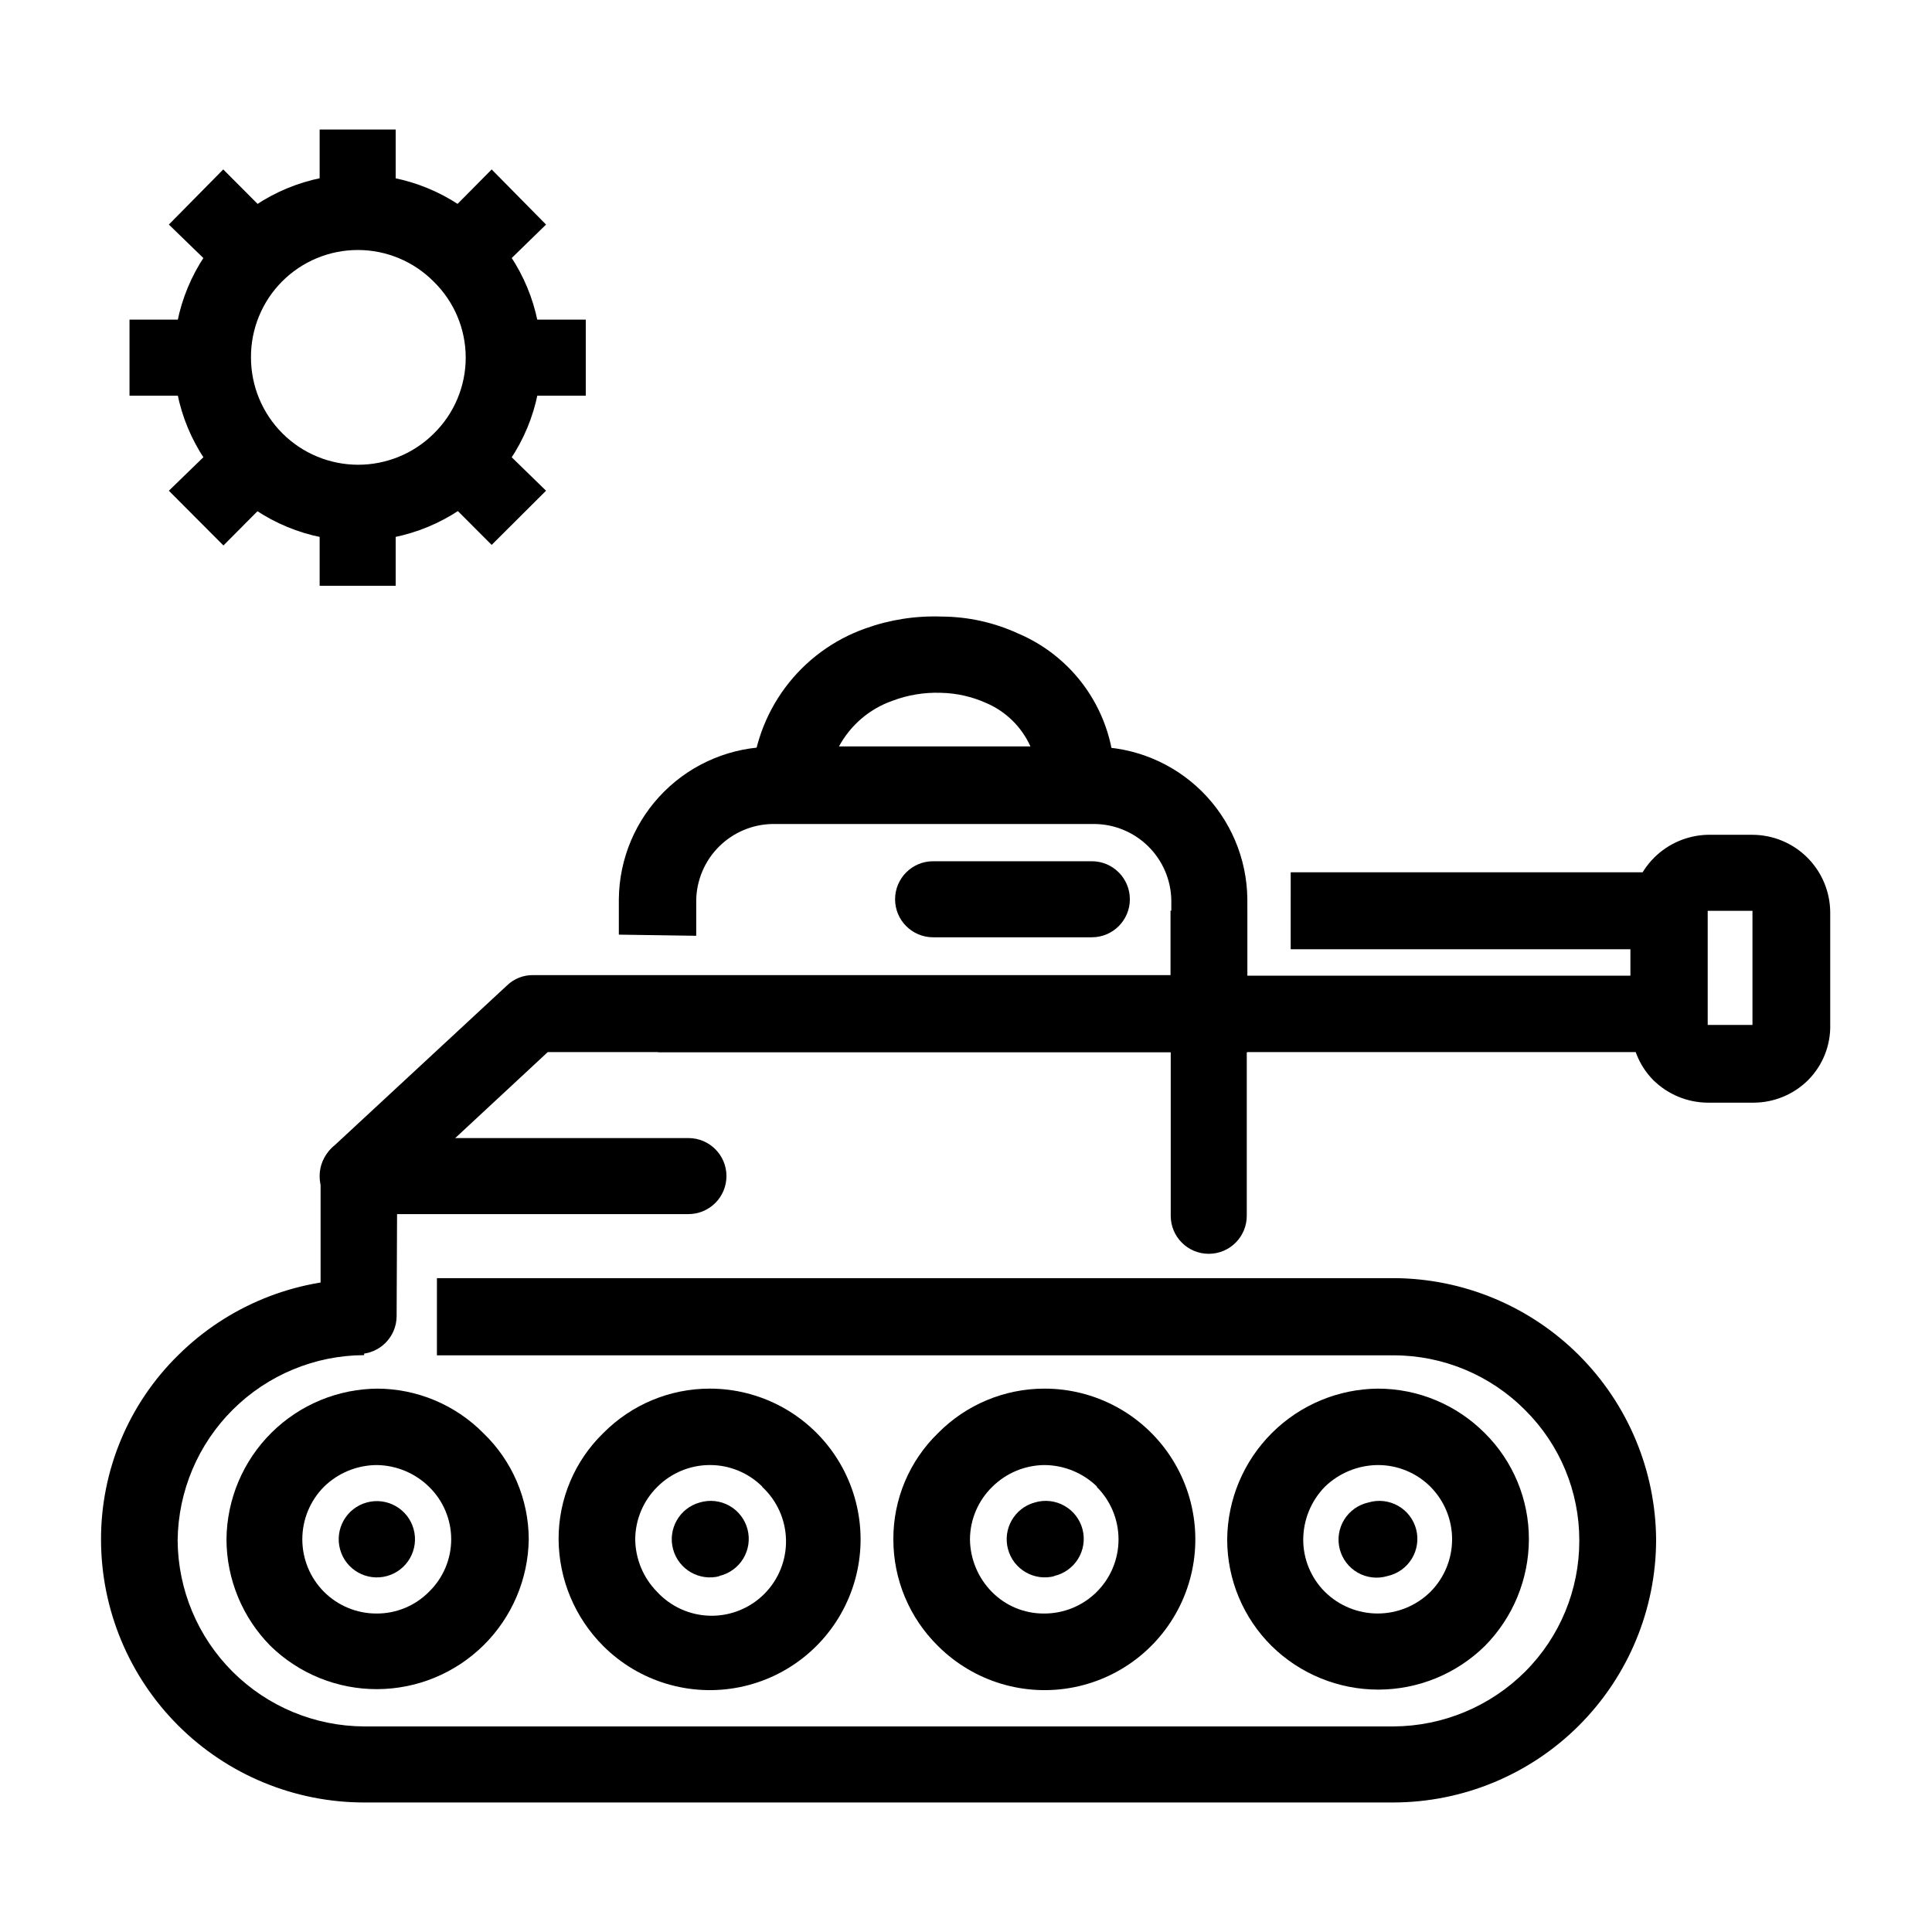
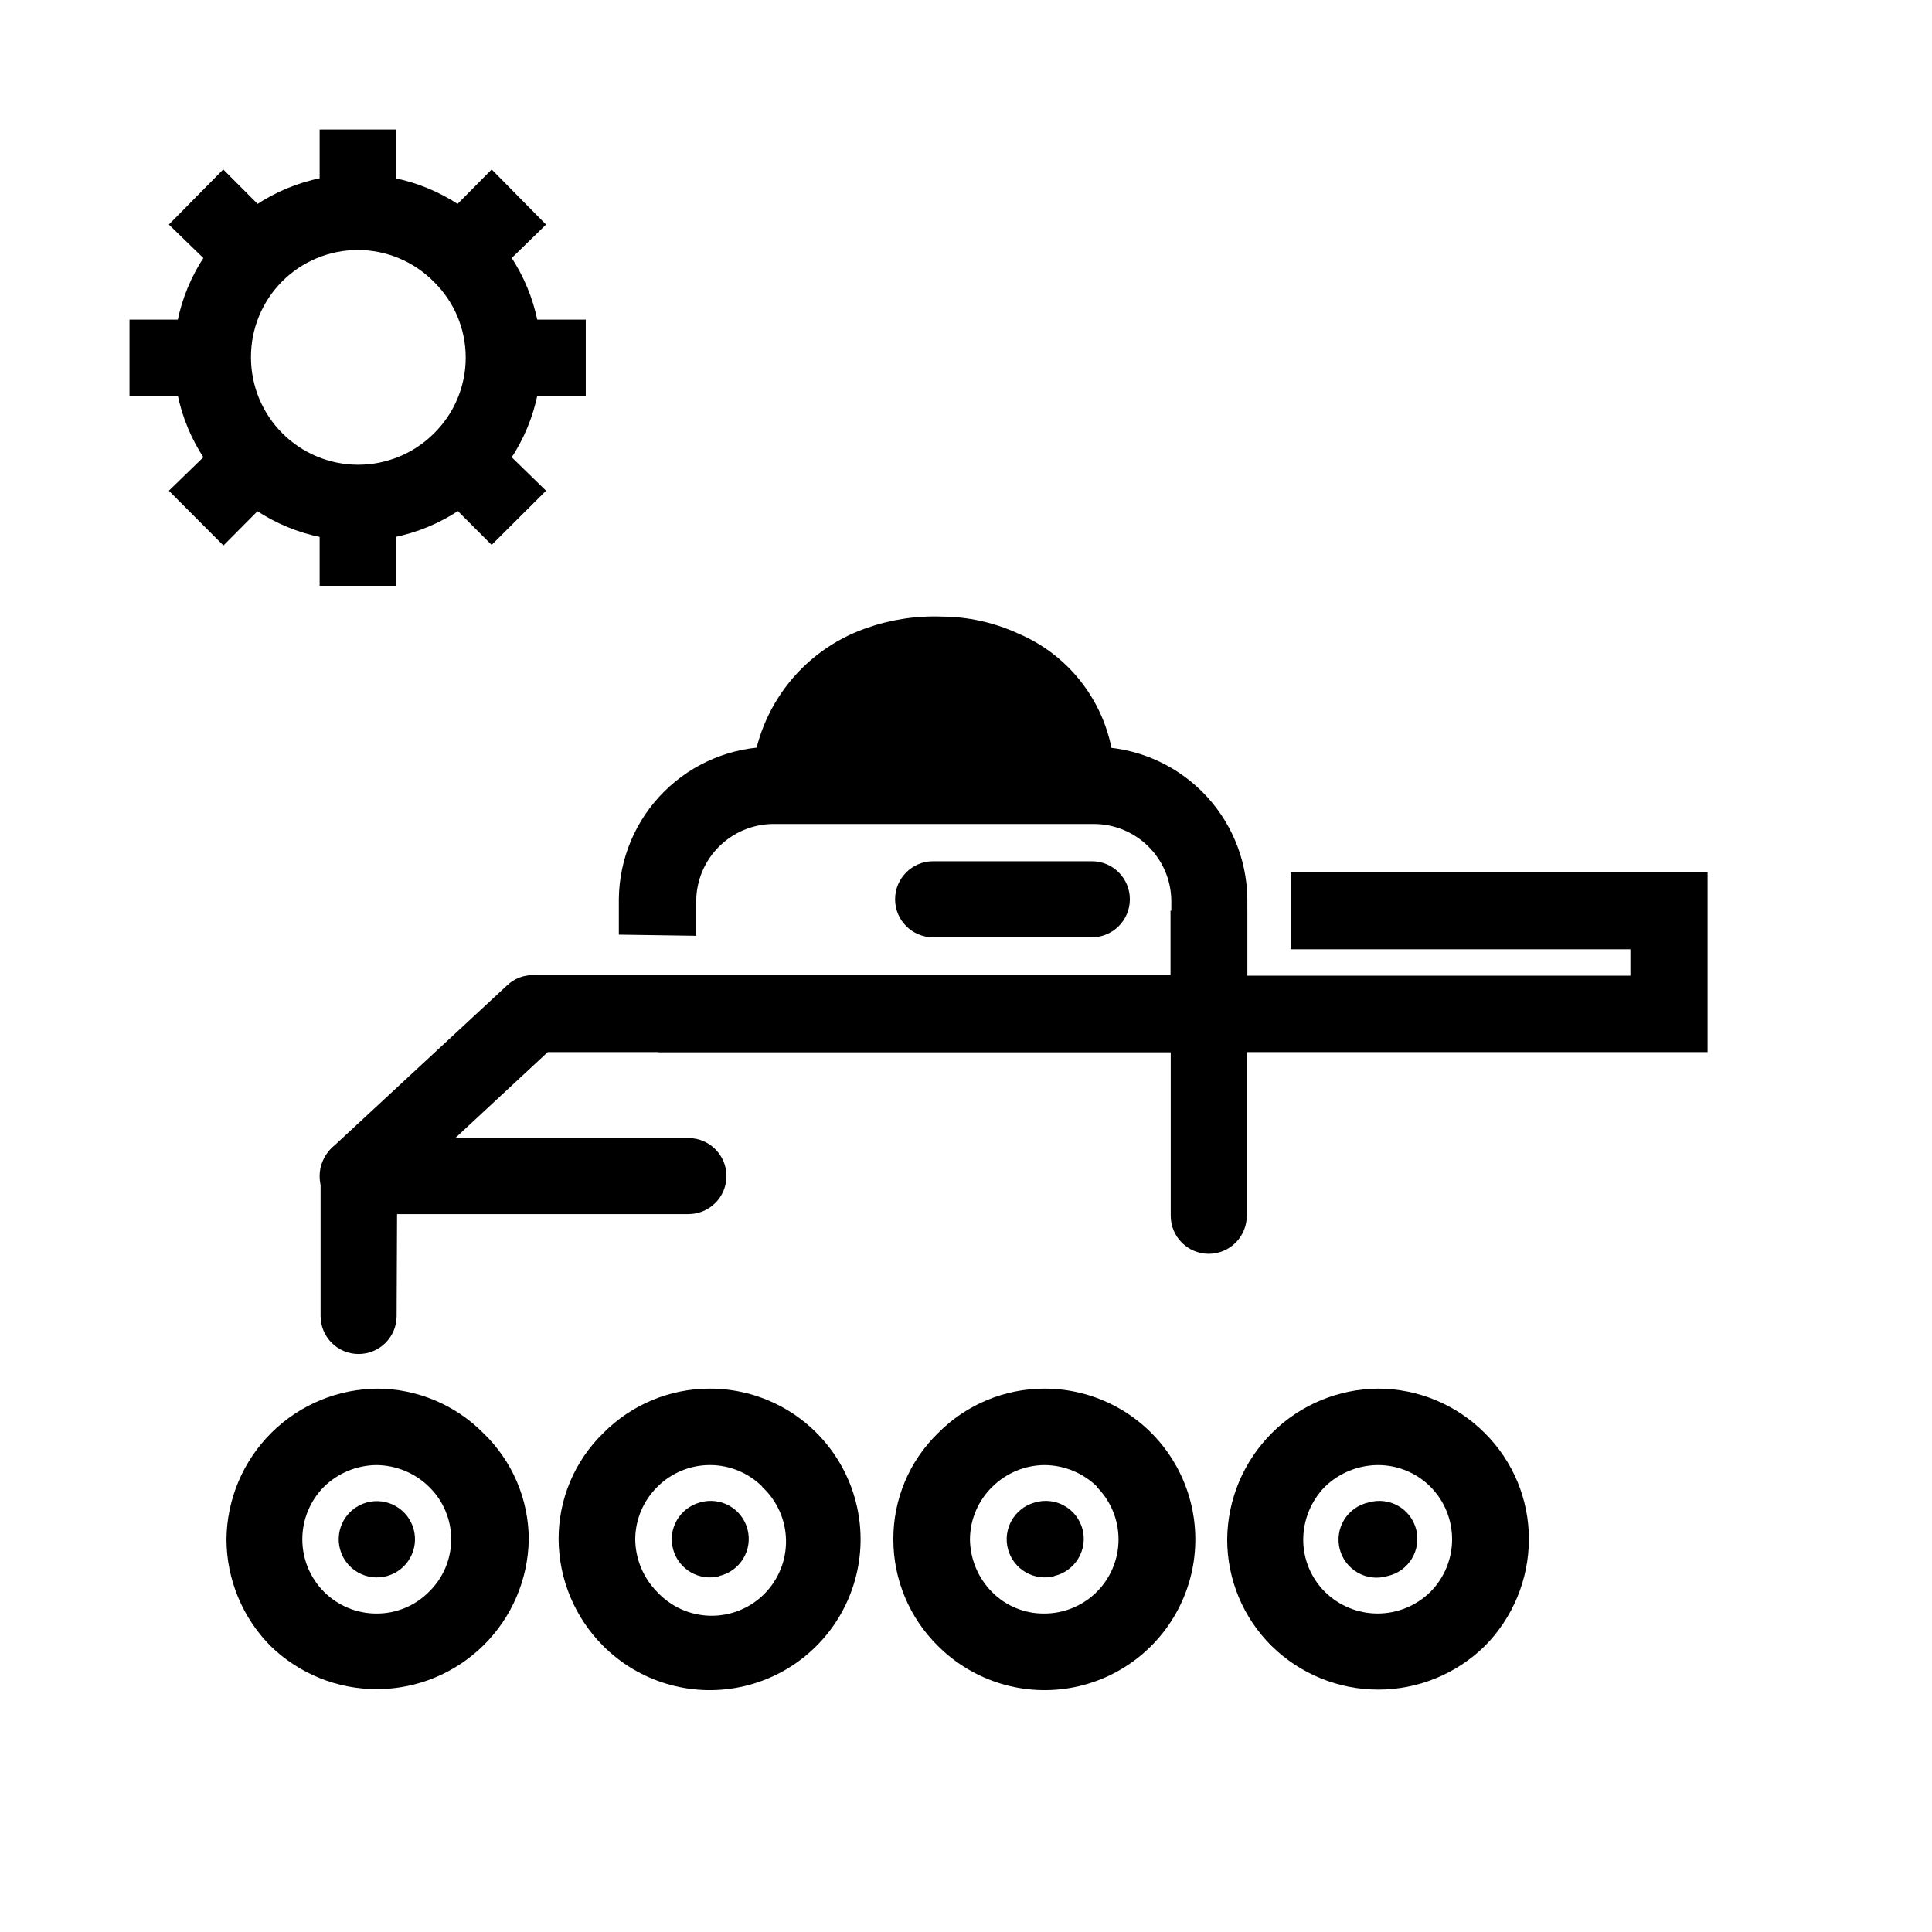
<svg xmlns="http://www.w3.org/2000/svg" fill="#000000" width="800px" height="800px" version="1.1" viewBox="144 144 512 512">
  <g>
-     <path d="m259.79 482.72h253.52c18.395 0.055 36.023 7.367 49.051 20.348 13.031 12.984 20.406 30.586 20.527 48.977-0.027 18.449-7.367 36.137-20.406 49.188-13.039 13.051-30.723 20.398-49.172 20.441h-272.81c-18.477 0-36.195-7.332-49.27-20.387-13.074-13.055-20.43-30.766-20.457-49.242-0.047-18.395 7.328-36.031 20.453-48.918 13.098-12.992 30.824-20.242 49.273-20.152v20.152c-13.031 0.051-25.52 5.227-34.766 14.41-9.246 9.18-14.512 21.629-14.656 34.66 0.078 13.074 5.312 25.59 14.566 34.824 9.258 9.234 21.781 14.445 34.855 14.5h272.81c13.078-0.07 25.602-5.281 34.863-14.512 9.223-9.215 14.391-21.727 14.359-34.762 0.023-12.977-5.148-25.422-14.359-34.562-9.223-9.289-21.773-14.512-34.863-14.508h-253.52z" />
    <path d="m243.82 512c10.617-0.004 20.797 4.242 28.266 11.789 7.672 7.363 12.02 17.527 12.039 28.164-0.16 10.555-4.453 20.625-11.961 28.047-7.508 7.422-17.629 11.602-28.184 11.641-10.559 0.043-20.707-4.062-28.273-11.426-7.457-7.519-11.656-17.672-11.688-28.262 0.094-10.629 4.383-20.793 11.93-28.273 7.547-7.484 17.746-11.68 28.375-11.68zm13.855 25.996c-3.707-3.625-8.668-5.684-13.855-5.742-5.219 0.035-10.223 2.094-13.953 5.742-3.684 3.699-5.75 8.711-5.75 13.93 0 5.223 2.066 10.23 5.75 13.93 3.699 3.695 8.723 5.766 13.953 5.746 5.203 0.02 10.195-2.051 13.855-5.746 3.769-3.652 5.898-8.68 5.898-13.93s-2.129-10.277-5.898-13.93z" />
    <path d="m246.54 561.67c-5.387 1.473-10.945-1.695-12.418-7.078-1.477-5.387 1.691-10.945 7.078-12.422 5.383-1.473 10.941 1.695 12.418 7.082 1.473 5.383-1.695 10.941-7.078 12.418z" />
    <path d="m332.09 512c13.344-0.008 25.809 6.644 33.23 17.738 7.418 11.09 8.812 25.152 3.711 37.48-5.098 12.332-16.02 21.305-29.105 23.914s-26.609-1.488-36.051-10.918c-7.512-7.496-11.766-17.652-11.84-28.262-0.047-10.609 4.227-20.777 11.84-28.164 7.449-7.543 17.613-11.789 28.215-11.789zm13.957 25.996h-0.004c-3.691-3.68-8.691-5.746-13.902-5.746-5.215 0-10.215 2.066-13.906 5.746-3.746 3.68-5.867 8.703-5.894 13.957 0.062 5.207 2.137 10.191 5.793 13.902 3.641 3.941 8.727 6.227 14.09 6.332 5.363 0.105 10.535-1.984 14.324-5.777 3.789-3.797 5.867-8.973 5.754-14.336-0.113-5.363-2.41-10.445-6.356-14.078z" />
    <path d="m334.8 561.67c-5.383 1.473-10.941-1.695-12.418-7.078-1.477-5.387 1.695-10.945 7.078-12.422 2.625-0.785 5.453-0.469 7.84 0.879 2.387 1.344 4.121 3.602 4.805 6.254 0.688 2.652 0.262 5.469-1.172 7.801-1.438 2.332-3.758 3.981-6.434 4.566z" />
    <path d="m420.8 512c13.344-0.008 25.812 6.644 33.23 17.738 7.422 11.09 8.812 25.152 3.715 37.48-5.102 12.332-16.02 21.305-29.105 23.914-13.086 2.609-26.613-1.488-36.051-10.918-7.582-7.449-11.848-17.637-11.84-28.262-0.051-10.609 4.227-20.777 11.84-28.164 7.449-7.543 17.609-11.789 28.211-11.789zm13.957 25.996c-3.734-3.648-8.734-5.707-13.957-5.742-5.172 0.039-10.125 2.102-13.805 5.742-3.777 3.66-5.922 8.691-5.945 13.957 0.062 5.207 2.141 10.191 5.797 13.902 3.637 3.703 8.613 5.773 13.805 5.746 5.234 0.031 10.266-2.027 13.98-5.719 3.711-3.691 5.797-8.711 5.789-13.949-0.004-5.234-2.098-10.254-5.816-13.938z" />
    <path d="m423.53 561.67c-5.387 1.461-10.934-1.719-12.395-7.106-1.461-5.383 1.719-10.934 7.106-12.395 2.621-0.785 5.453-0.469 7.836 0.879 2.387 1.344 4.121 3.602 4.809 6.254 0.684 2.652 0.262 5.469-1.176 7.801-1.434 2.332-3.758 3.981-6.434 4.566z" />
    <path d="m509.12 512c10.645-0.004 20.855 4.242 28.363 11.789 7.508 7.445 11.719 17.59 11.688 28.164-0.031 10.59-4.231 20.742-11.688 28.262-7.535 7.398-17.676 11.547-28.238 11.547s-20.703-4.148-28.238-11.547c-7.547-7.469-11.793-17.645-11.789-28.262 0.09-10.586 4.344-20.711 11.84-28.184 7.492-7.477 17.629-11.703 28.211-11.77zm13.957 25.996h-0.004c-3.699-3.695-8.723-5.762-13.953-5.742-5.234 0.047-10.246 2.102-14.008 5.742-3.648 3.731-5.707 8.734-5.742 13.957-0.02 5.215 2.051 10.219 5.742 13.902 3.727 3.676 8.746 5.738 13.98 5.738s10.258-2.062 13.98-5.738c3.684-3.699 5.75-8.707 5.75-13.93 0-5.219-2.066-10.23-5.75-13.93z" />
    <path d="m511.69 561.67c-2.621 0.785-5.453 0.469-7.84-0.879-2.383-1.344-4.117-3.602-4.805-6.254-0.684-2.652-0.262-5.469 1.176-7.801 1.434-2.332 3.758-3.981 6.434-4.566 2.621-0.785 5.453-0.469 7.84 0.879 2.383 1.344 4.121 3.602 4.805 6.254 0.684 2.652 0.262 5.469-1.176 7.801-1.434 2.332-3.758 3.981-6.434 4.566z" />
    <path d="m249.11 492.75c0 5.566-4.512 10.074-10.078 10.074s-10.074-4.508-10.074-10.074v-37.332c-0.027-3.066 1.344-5.977 3.727-7.91l45.695-42.371c1.852-1.781 4.332-2.762 6.902-2.719h179.05c2.672 0 5.234 1.059 7.125 2.949 1.887 1.891 2.949 4.453 2.949 7.125v53.707c0 2.672-1.062 5.234-2.949 7.125-1.891 1.891-4.453 2.949-7.125 2.949-5.566 0-10.078-4.508-10.078-10.074v-43.379h-165.1l-39.902 37.082z" />
    <path d="m238.78 465.75c-5.566 0-10.078-4.512-10.078-10.078 0-5.562 4.512-10.074 10.078-10.074h87.66c5.566 0 10.078 4.512 10.078 10.074 0 5.566-4.512 10.078-10.078 10.078z" />
    <path d="m308 391.69v-9.473c0.117-10.715 4.449-20.949 12.059-28.492 7.609-7.543 17.883-11.789 28.598-11.812h85.094c10.738-0.016 21.051 4.211 28.695 11.758 7.641 7.547 11.992 17.805 12.113 28.547v40.605h-156.18v-20.152h136.03v-20.152c-0.105-5.363-2.305-10.473-6.125-14.238-3.82-3.766-8.965-5.887-14.328-5.914h-85.297c-5.312 0.105-10.379 2.262-14.137 6.016-3.758 3.758-5.914 8.824-6.016 14.137v9.473z" />
    <path d="m391.28 392.39c-5.562 0-10.074-4.512-10.074-10.074 0-5.566 4.512-10.078 10.074-10.078h42.07c5.562 0 10.074 4.512 10.074 10.078 0 5.562-4.512 10.074-10.074 10.074z" />
    <path d="m486.05 375.16h110.48v47.66h-142.33v-37.484h20.355v17.23h101.52v-7h-90.027z" />
-     <path d="m596.48 365.23h11.941c5.449 0.016 10.676 2.184 14.535 6.035 3.863 3.848 6.043 9.07 6.07 14.523v29.727-0.004c0.141 5.496-1.973 10.809-5.844 14.711-3.867 3.852-9.105 6.008-14.562 5.996h-12.141c-5.383-0.062-10.531-2.211-14.359-5.996-3.856-3.91-5.945-9.223-5.793-14.711v-29.727 0.004c0.02-5.449 2.191-10.664 6.047-14.512 3.758-3.738 8.805-5.902 14.105-6.047zm11.941 20.152h-11.941v30.23h11.941z" />
-     <path d="m429.32 361.96h-87.008l0.855-10.781c0.422-9.016 3.523-17.703 8.906-24.945 5.387-7.242 12.809-12.715 21.324-15.711 6.457-2.316 13.297-3.375 20.152-3.125 6.957 0.027 13.824 1.539 20.152 4.434 7.871 3.309 14.543 8.938 19.125 16.141s6.856 15.633 6.519 24.164v10.078zm-62.977-20.152h50.734c-2.324-5.156-6.492-9.254-11.688-11.488-3.809-1.711-7.922-2.637-12.094-2.719-4.363-0.148-8.711 0.57-12.797 2.117-6.059 2.125-11.105 6.438-14.156 12.09z" />
+     <path d="m429.32 361.96h-87.008l0.855-10.781c0.422-9.016 3.523-17.703 8.906-24.945 5.387-7.242 12.809-12.715 21.324-15.711 6.457-2.316 13.297-3.375 20.152-3.125 6.957 0.027 13.824 1.539 20.152 4.434 7.871 3.309 14.543 8.938 19.125 16.141s6.856 15.633 6.519 24.164v10.078zm-62.977-20.152h50.734z" />
    <path d="m248.86 178.32v21.965h-20.152v-21.965zm0 98.797v22.117h-20.152v-22.02z" />
    <path d="m178.32 228.7h21.914v20.152h-21.914zm99 0h21.914v20.152h-22.02z" />
    <path d="m203.16 188.9 15.469 15.516-14.309 14.211-15.57-15.117zm70.031 70.031 15.516 15.113-14.41 14.359-15.363-15.367z" />
    <path d="m188.75 274.05 15.57-15.113 14.309 14.105-15.418 15.516zm70.184-69.629 15.363-15.516 14.41 14.609-15.516 15.117z" />
    <path d="m238.78 190.21c12.891-0.012 25.266 5.098 34.391 14.207 9.129 9.105 14.262 21.469 14.277 34.363 0.016 12.879-5.121 25.23-14.258 34.309-9.137 9.129-21.523 14.254-34.438 14.254-12.914 0-25.301-5.125-34.434-14.254-9.125-9.086-14.258-21.434-14.258-34.309 0-12.879 5.133-25.227 14.258-34.312 9.125-9.156 21.531-14.289 34.461-14.258zm20.152 28.418c-5.316-5.359-12.551-8.375-20.098-8.375-7.547-0.004-14.785 3.008-20.102 8.363-5.316 5.359-8.277 12.613-8.219 20.164 0.008 7.516 2.996 14.723 8.309 20.043 5.309 5.32 12.512 8.32 20.031 8.34 7.516 0.02 14.738-2.941 20.078-8.23 5.426-5.301 8.488-12.566 8.488-20.152 0-7.59-3.062-14.855-8.488-20.152z" />
  </g>
</svg>